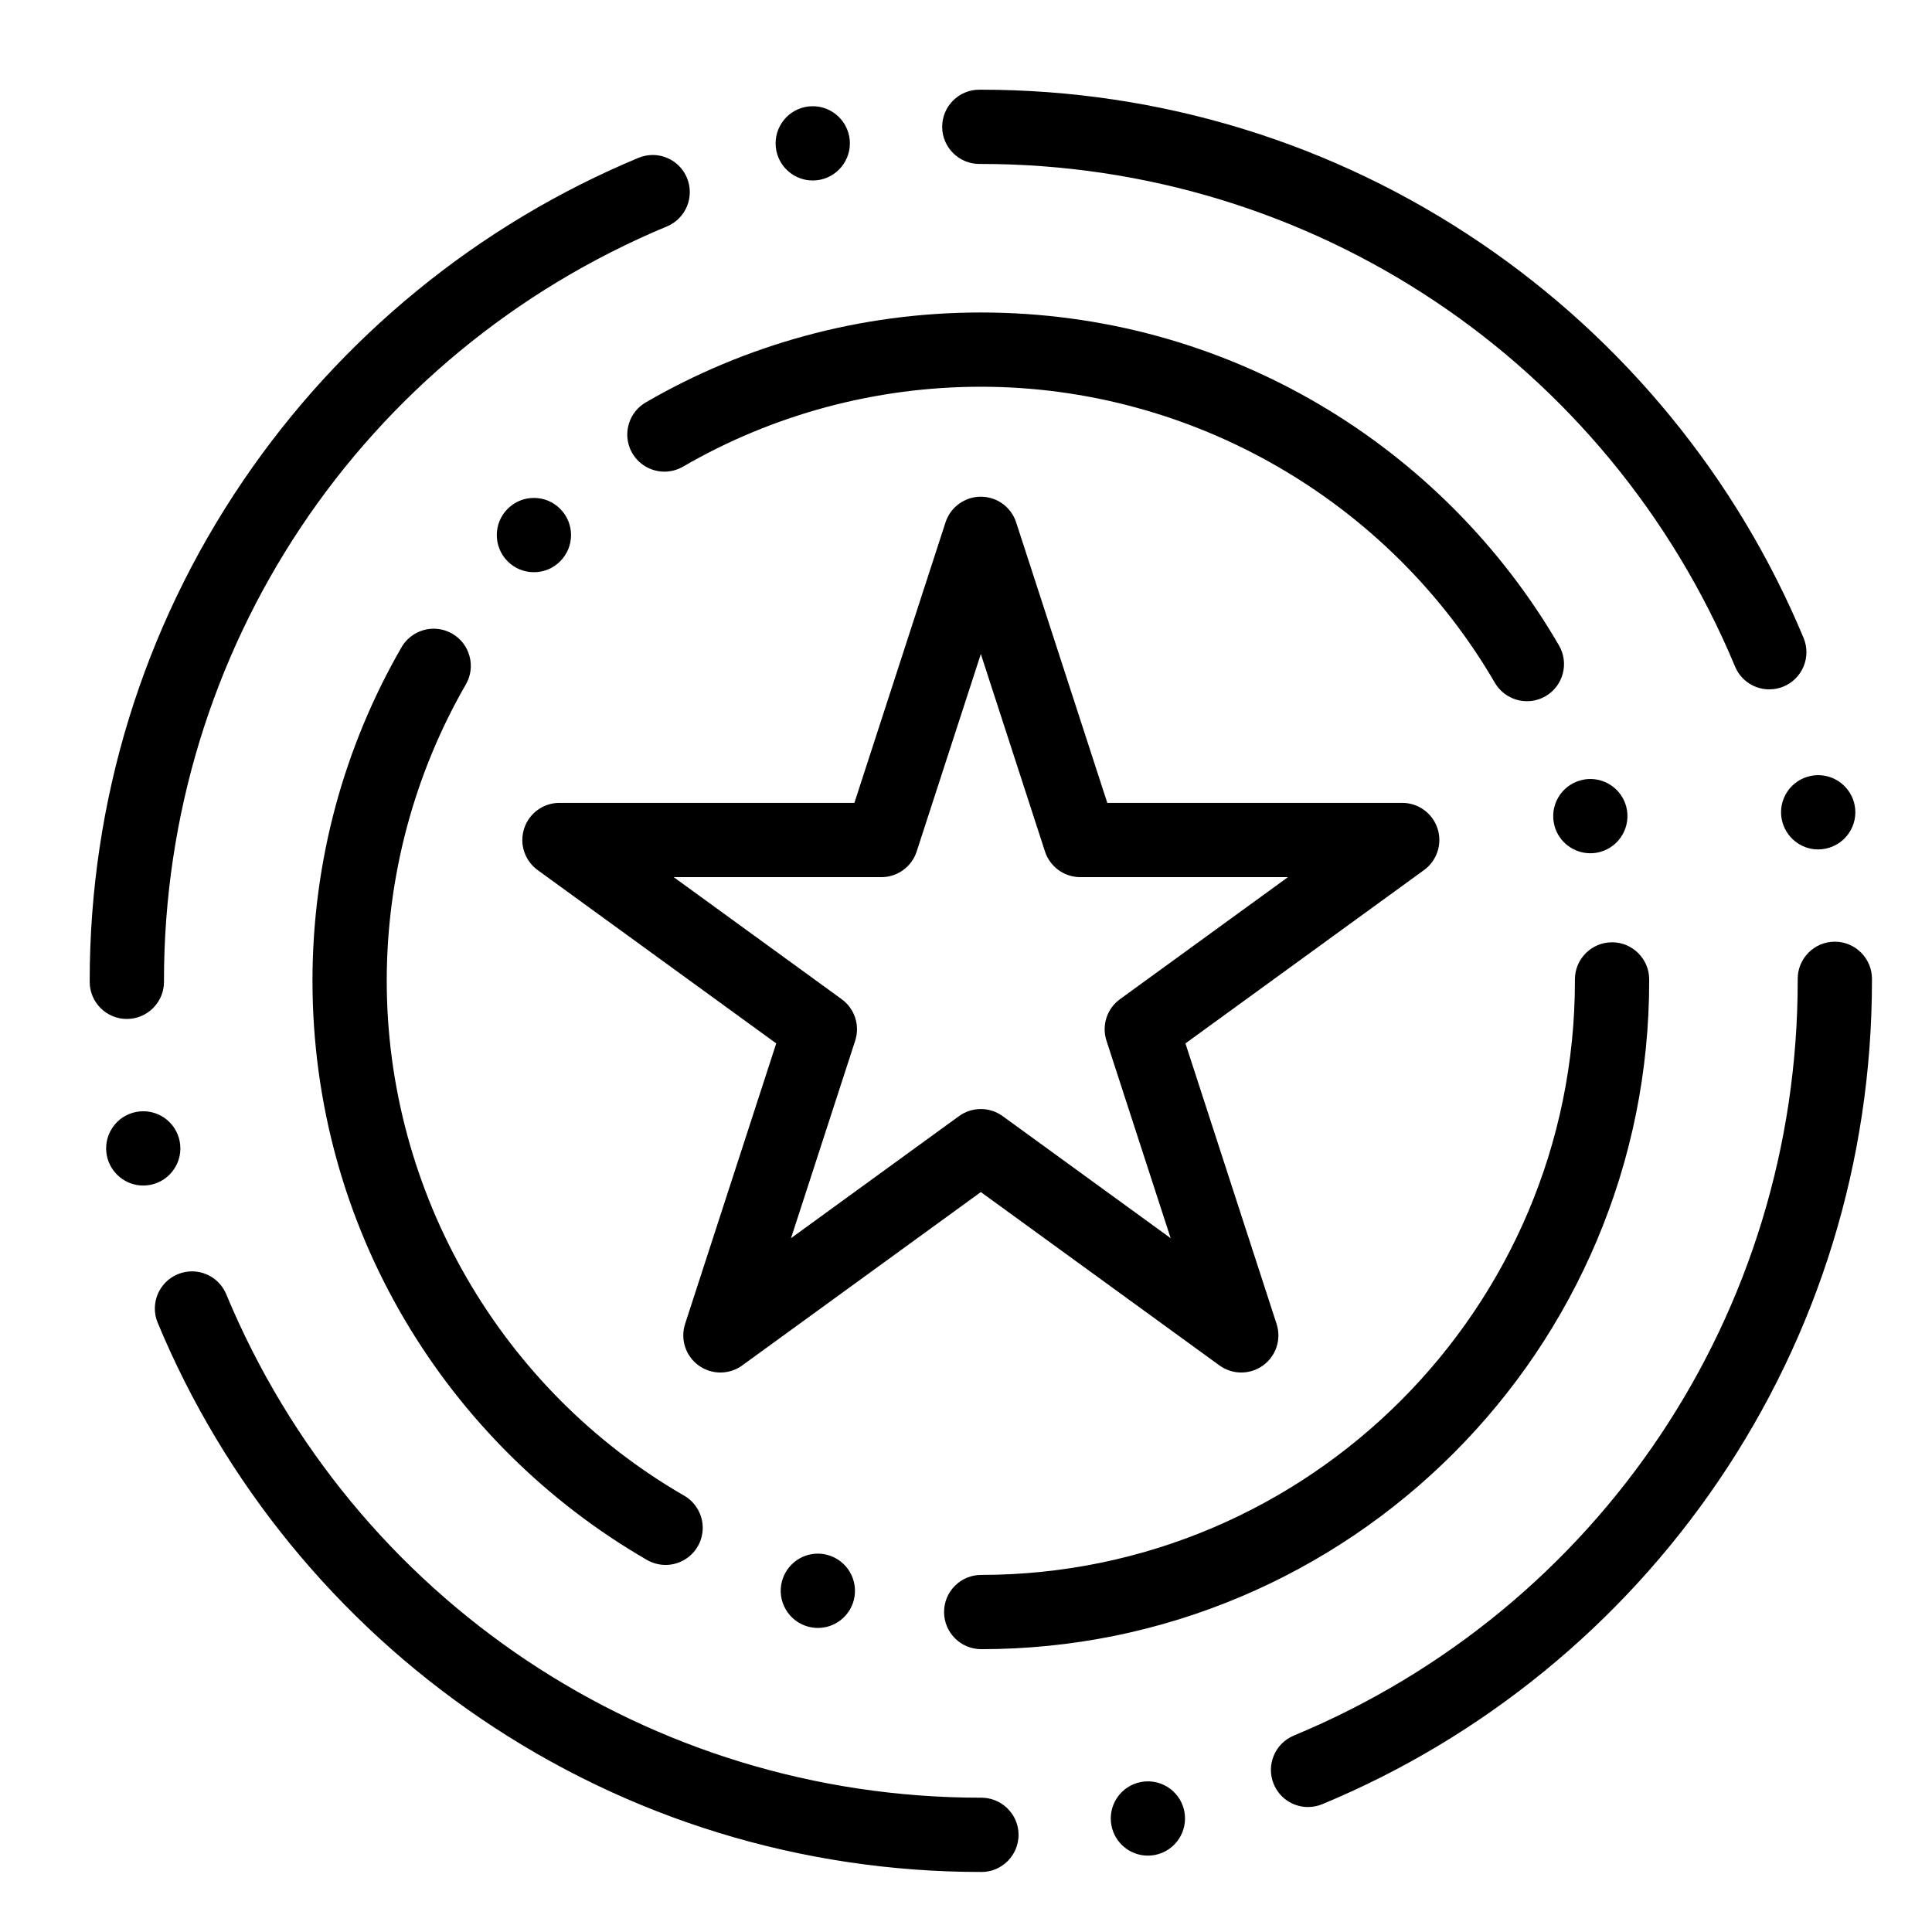
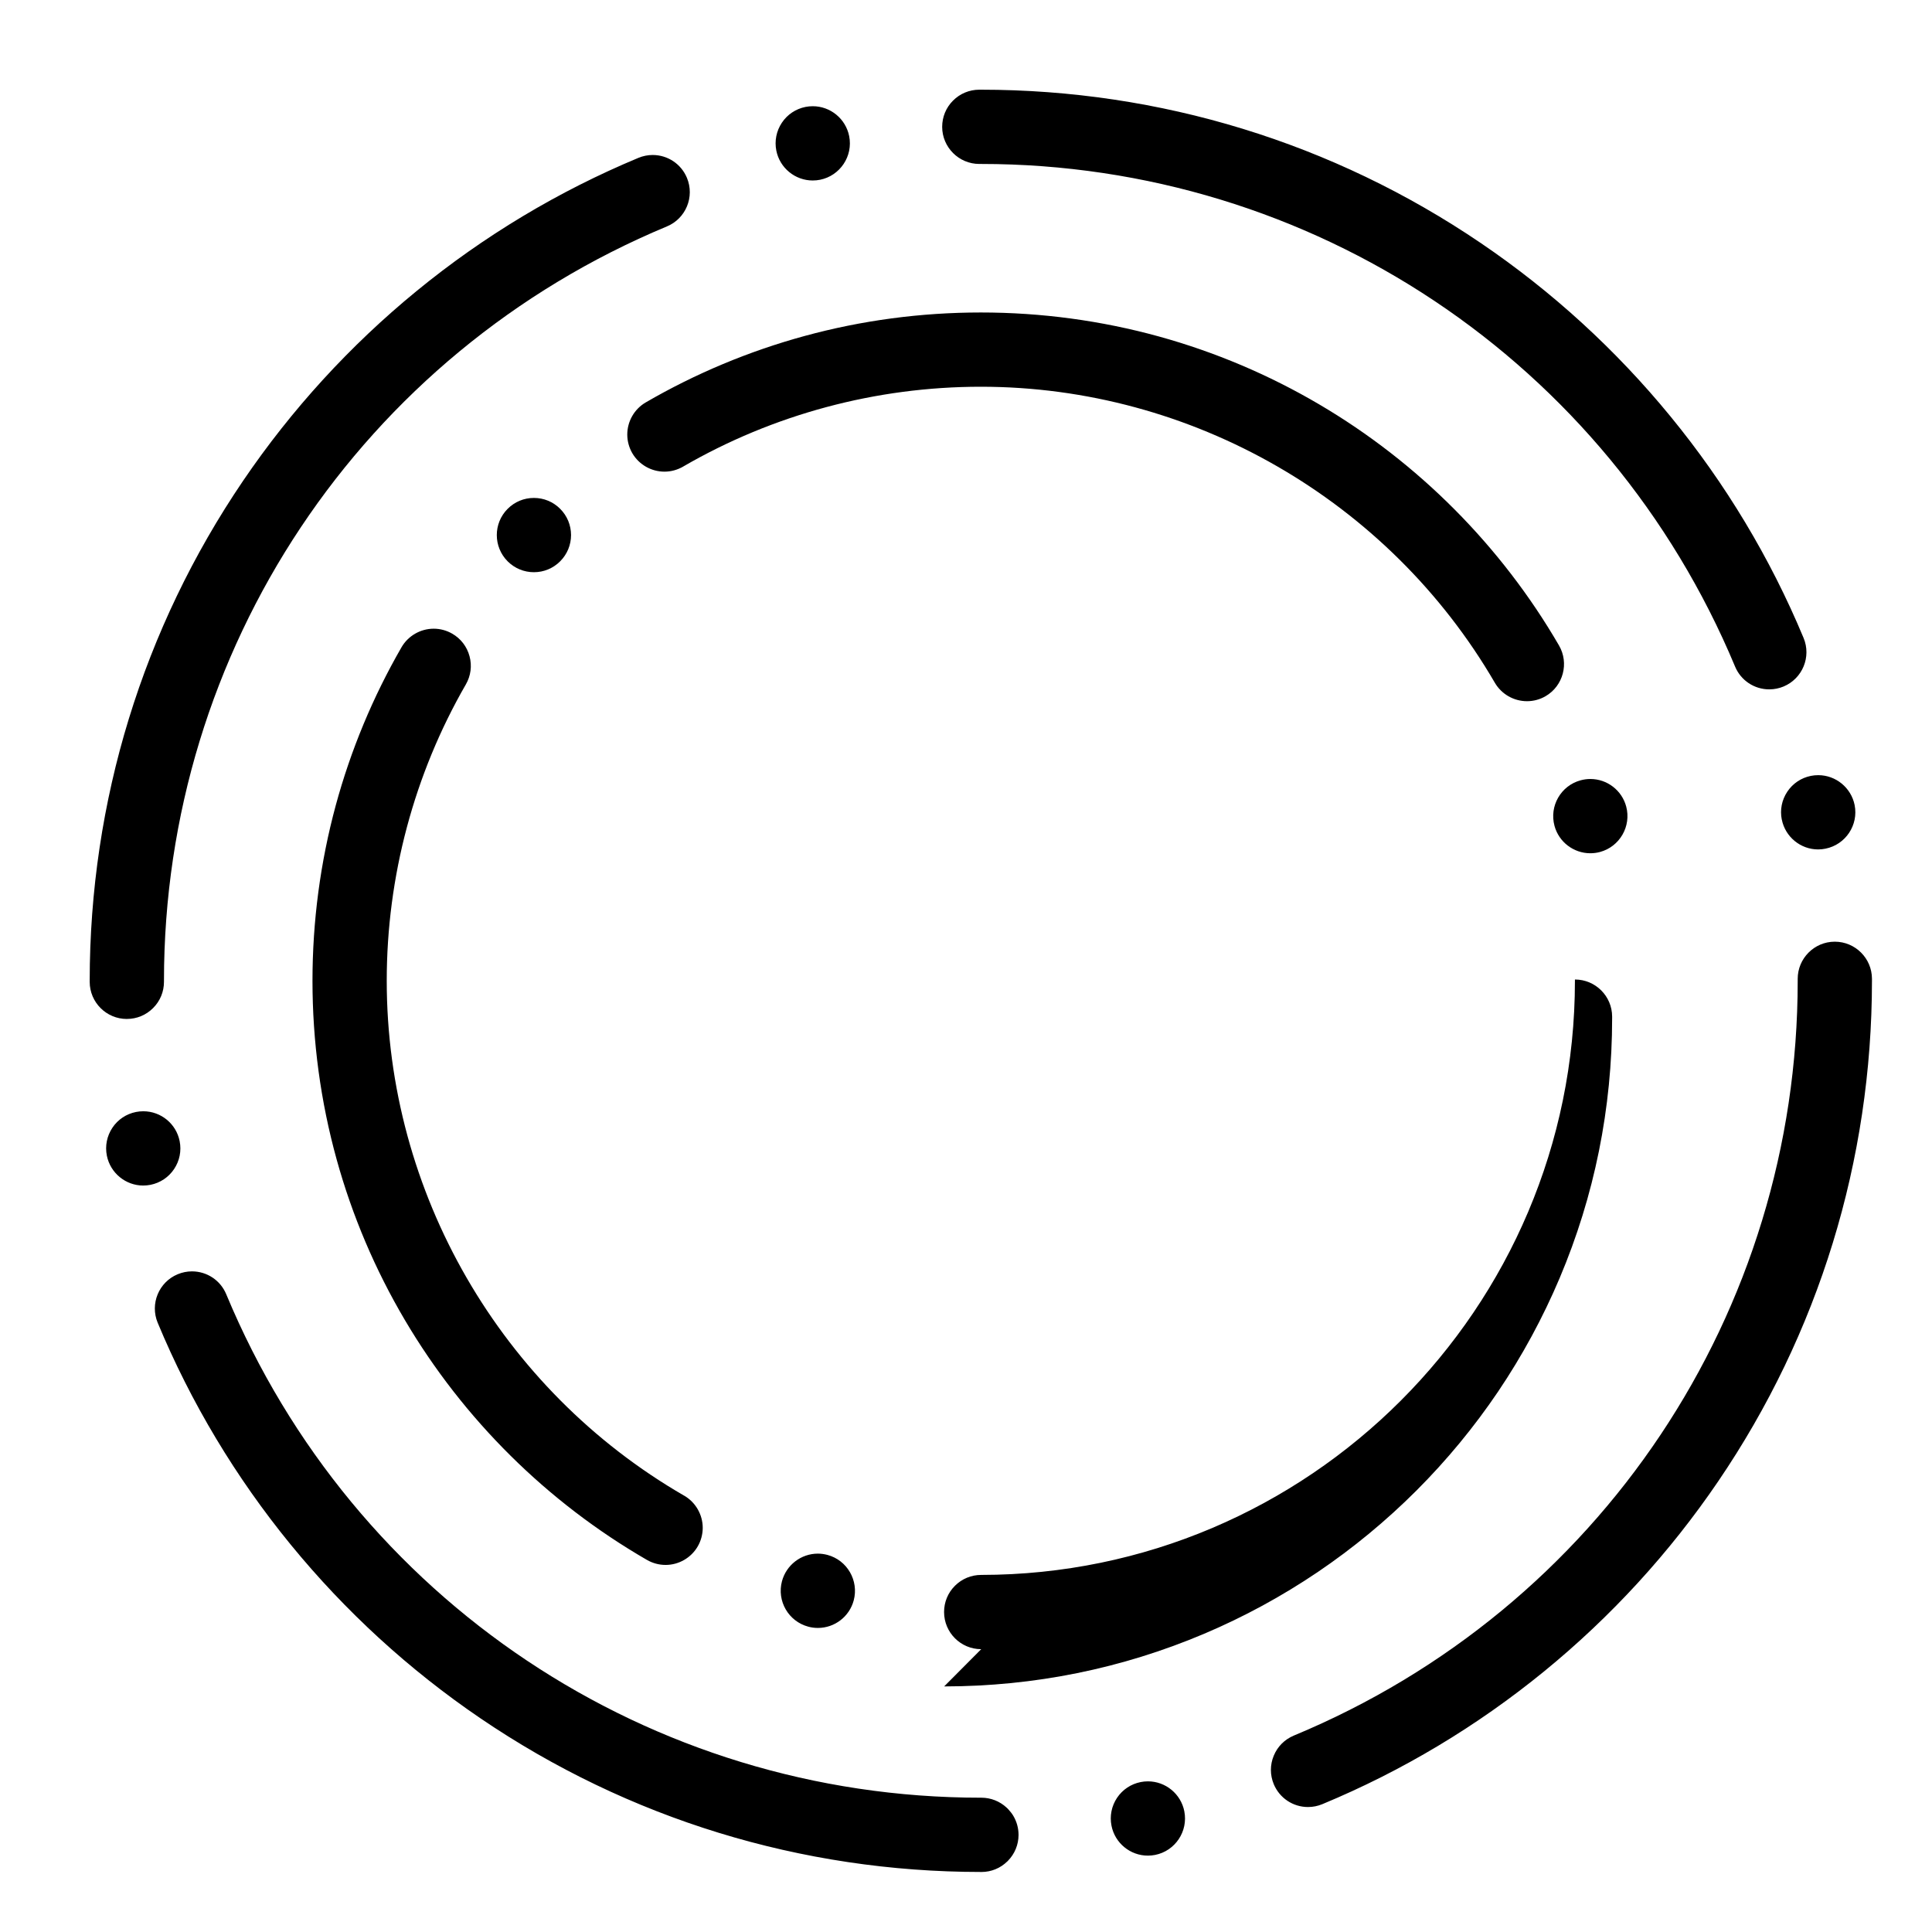
<svg xmlns="http://www.w3.org/2000/svg" fill="#000000" width="800px" height="800px" version="1.1" viewBox="144 144 512 512">
  <g>
    <path d="m404.07 640.09h-0.141c-47.578-0.012-93.441-14.09-132.62-40.73-18.883-12.84-35.797-28.328-50.273-46.023-14.582-17.832-26.441-37.609-35.246-58.793-2.086-5.008 0.297-10.785 5.305-12.859 1.211-0.5 2.481-0.758 3.777-0.758 3.984 0 7.559 2.383 9.082 6.062 33.723 81.055 112.21 133.42 199.95 133.42h0.16c2.5 0 4.871 0.934 6.699 2.629l0.078 0.078c0.012 0 0.012 0.012 0.012 0.012l0.02 0.02c0.02 0.012 0.031 0.027 0.051 0.039 0.012 0.012 0.02 0.02 0.02 0.02 0.012 0.012 0.027 0.031 0.051 0.051l0.137 0.141c0.012 0.02 0.039 0.039 0.059 0.066l0.012 0.012c0.246 0.258 0.473 0.523 0.68 0.797 0.129 0.156 0.234 0.316 0.355 0.473 0 0.012 0 0.02 0.012 0.02l0.02 0.031c0.012 0.02 0.02 0.039 0.031 0.059l-0.031 0.039 0.051-0.031 0.078 0.129c0.012 0.02 0.02 0.039 0.031 0.059 0.02 0.02 0.027 0.039 0.039 0.059 0.012 0.012 0.02 0.031 0.027 0.039l0.039 0.078c0.012 0.012 0.012 0.02 0.02 0.02 0.883 1.496 1.359 3.219 1.367 4.969v0.031 0.039c-0.012 2.566-1.004 4.996-2.805 6.836 0 0.012-0.012 0.02-0.02 0.02-0.02 0.02-0.039 0.039-0.051 0.059l-0.059 0.059c-0.012 0.012-0.031 0.02-0.039 0.027-1.832 1.801-4.262 2.797-6.828 2.805l-0.047 0.008zm44.121-4.328c-4.676 0-8.727-3.336-9.633-7.922-0.512-2.578 0.012-5.207 1.465-7.391 1.465-2.184 3.691-3.672 6.269-4.184 0.629-0.129 1.277-0.188 1.93-0.188 4.676 0 8.727 3.336 9.633 7.922 1.055 5.324-2.41 10.52-7.734 11.574-0.641 0.129-1.281 0.188-1.93 0.188zm42.461-12.879c-3.996 0-7.559-2.383-9.094-6.062-1.004-2.43-1.012-5.106 0-7.539 0.992-2.43 2.894-4.32 5.312-5.332 81.133-33.691 133.55-112.21 133.54-200.02v-0.254-0.258c-0.012-5.422 4.387-9.852 9.809-9.859h0.031c5.41 0 9.82 4.398 9.84 9.809v0.562c-0.012 47.598-14.102 93.48-40.77 132.67-12.852 18.902-28.348 35.816-46.062 50.293-17.852 14.582-37.637 26.441-58.844 35.238-1.195 0.492-2.465 0.75-3.762 0.75zm-308.69-164.7c-4.676 0-8.727-3.336-9.645-7.922-0.512-2.578 0.012-5.207 1.465-7.391 1.457-2.184 3.68-3.668 6.258-4.184 0.641-0.129 1.289-0.188 1.938-0.188 4.676 0 8.727 3.324 9.633 7.922 0.512 2.578-0.012 5.195-1.465 7.379-1.457 2.184-3.68 3.672-6.258 4.191-0.637 0.121-1.289 0.191-1.926 0.191zm-4.34-44.145h-0.012c-5.422 0-9.832-4.406-9.84-9.828v-0.277c0.012-47.559 14.07-93.391 40.688-132.57 12.832-18.883 28.301-35.797 45.984-50.273 17.809-14.582 37.578-26.441 58.746-35.258 1.211-0.5 2.481-0.758 3.777-0.758 3.984 0 7.559 2.383 9.082 6.062 2.086 5.008-0.285 10.773-5.293 12.859-80.996 33.758-133.31 112.23-133.3 199.93v0.254c0 2.629-1.012 5.098-2.875 6.957-1.855 1.871-4.328 2.894-6.953 2.894zm448.21-44.93c-4.664 0-8.719-3.324-9.633-7.91-0.012 0-0.012-0.012-0.012-0.012-0.512-2.578 0.012-5.195 1.465-7.379 1.457-2.184 3.68-3.672 6.258-4.191 0.641-0.129 1.289-0.188 1.941-0.188 4.664 0 8.719 3.324 9.645 7.91 1.062 5.312-2.402 10.508-7.727 11.57-0.629 0.133-1.285 0.199-1.938 0.199zm-12.941-42.418c-3.984 0-7.559-2.371-9.082-6.051-33.77-80.906-112.21-133.19-199.85-133.19h-0.434c-5.41 0-9.832-4.41-9.84-9.82 0-2.629 1.012-5.106 2.875-6.965 1.852-1.859 4.32-2.883 6.938-2.894h0.012 0.129 0.297c47.527 0.012 93.34 14.062 132.5 40.648 18.883 12.82 35.789 28.27 50.262 45.941 14.582 17.789 26.449 37.539 35.266 58.695 2.098 5.008-0.285 10.773-5.285 12.871-1.215 0.504-2.492 0.762-3.793 0.762zm-253.5-134.86h-0.012c-4.676 0-8.727-3.324-9.645-7.91-0.512-2.578 0.012-5.207 1.465-7.391 1.457-2.184 3.68-3.672 6.258-4.191 0.641-0.129 1.289-0.188 1.938-0.188 4.676 0 8.727 3.324 9.645 7.922 1.062 5.312-2.41 10.508-7.723 11.57-0.637 0.129-1.285 0.188-1.926 0.188z" />
-     <path d="m404.03 581.05c-5.434 0-9.84-4.418-9.84-9.84 0-2.629 1.012-5.098 2.875-6.957 1.859-1.859 4.328-2.883 6.957-2.883 86.77-0.039 157.36-70.672 157.35-157.44v-0.344c-0.012-2.637 1.012-5.106 2.863-6.965 1.859-1.871 4.328-2.894 6.957-2.902l0.02-0.004c5.41 0 9.832 4.41 9.84 9.82v0.395c0 23.902-4.684 47.094-13.914 68.918-4.438 10.5-9.93 20.613-16.312 30.078-6.336 9.379-13.609 18.195-21.621 26.203-8.012 8.02-16.828 15.293-26.195 21.629-9.465 6.394-19.582 11.898-30.07 16.336-21.824 9.242-45.008 13.938-68.91 13.957zm-43.285-5.629c-0.855 0-1.711-0.109-2.539-0.336-5.246-1.398-8.375-6.797-6.977-12.043 1.152-4.301 5.059-7.312 9.504-7.312 0.848 0 1.703 0.117 2.539 0.336 5.246 1.398 8.363 6.809 6.977 12.043-1.148 4.312-5.055 7.312-9.504 7.312zm-40.363-16.699c-1.723 0-3.414-0.453-4.922-1.32-26.449-15.273-48.648-37.273-64.188-63.617-7.863-13.324-13.941-27.629-18.055-42.508-4.25-15.348-6.406-31.277-6.406-47.348 0-15.766 2.078-31.41 6.168-46.504 3.977-14.641 9.84-28.734 17.426-41.891 1.75-3.031 5.027-4.922 8.531-4.922 1.723 0 3.414 0.453 4.91 1.32 2.281 1.309 3.906 3.434 4.586 5.973 0.688 2.539 0.336 5.188-0.973 7.469-13.715 23.785-20.969 50.945-20.969 78.555 0 56.047 30.188 108.33 78.801 136.43h0.02c3.039 1.762 4.922 5.039 4.922 8.551-0.012 1.711-0.461 3.406-1.32 4.891-1.762 3.043-5.027 4.922-8.531 4.922zm245.07-188.6c-4.43 0-8.336-2.981-9.496-7.262v-0.012c-1.418-5.246 1.703-10.656 6.938-12.062 0.848-0.227 1.703-0.344 2.566-0.344 4.438 0 8.344 2.992 9.496 7.281 1.406 5.234-1.703 10.648-6.938 12.062-0.844 0.227-1.707 0.336-2.566 0.336zm-16.785-40.297c-3.504 0-6.762-1.871-8.52-4.891-28.145-48.383-80.336-78.445-136.21-78.445-27.77 0-55.055 7.32-78.926 21.176-1.496 0.867-3.207 1.328-4.93 1.328-3.504 0-6.762-1.879-8.52-4.898-0.855-1.484-1.32-3.18-1.328-4.891-0.012-3.512 1.859-6.801 4.898-8.562 13.195-7.664 27.355-13.578 42.055-17.594 15.164-4.144 30.887-6.238 46.73-6.238h0.008c16.031 0 31.922 2.144 47.23 6.367 14.84 4.102 29.117 10.145 42.418 17.969 26.293 15.457 48.277 37.559 63.578 63.902 2.727 4.695 1.133 10.727-3.562 13.453-1.492 0.871-3.203 1.324-4.926 1.324zm-263.17-34.184c-2.629 0-5.098-1.023-6.957-2.875-3.836-3.836-3.848-10.078-0.012-13.914 1.859-1.871 4.328-2.894 6.965-2.894 2.617 0 5.086 1.012 6.945 2.875 1.859 1.852 2.883 4.32 2.894 6.945 0 2.637-1.023 5.106-2.875 6.965-1.855 1.867-4.332 2.898-6.961 2.898z" />
-     <path d="m472.95 507.73c-2.031 0-4.059-0.625-5.785-1.879l-63.234-45.941-63.234 45.941c-3.449 2.508-8.117 2.508-11.566 0-3.449-2.504-4.891-6.945-3.574-11l24.152-74.336-63.234-45.941c-3.449-2.508-4.891-6.945-3.574-11.004 1.316-4.055 5.094-6.801 9.359-6.801h78.16l24.152-74.336c1.316-4.055 5.098-6.801 9.359-6.801 4.262 0 8.043 2.746 9.359 6.801l24.152 74.336h78.16c4.262 0 8.043 2.746 9.359 6.801 1.316 4.055-0.125 8.496-3.574 11.004l-63.234 45.941 24.152 74.336c1.316 4.055-0.125 8.496-3.574 11-1.723 1.25-3.754 1.879-5.781 1.879zm-69.02-69.824c2.031 0 4.059 0.625 5.785 1.879l44.516 32.344-17.004-52.332c-1.316-4.055 0.125-8.496 3.574-11l44.516-32.344h-55.027c-4.262 0-8.043-2.746-9.359-6.801l-17-52.332-17.004 52.332c-1.316 4.055-5.094 6.801-9.359 6.801h-55.027l44.516 32.344c3.449 2.504 4.891 6.945 3.574 11l-17.004 52.332 44.516-32.344c1.73-1.254 3.762-1.879 5.789-1.879z" />
+     <path d="m404.03 581.05c-5.434 0-9.84-4.418-9.84-9.84 0-2.629 1.012-5.098 2.875-6.957 1.859-1.859 4.328-2.883 6.957-2.883 86.77-0.039 157.36-70.672 157.35-157.44v-0.344l0.02-0.004c5.41 0 9.832 4.41 9.84 9.82v0.395c0 23.902-4.684 47.094-13.914 68.918-4.438 10.5-9.93 20.613-16.312 30.078-6.336 9.379-13.609 18.195-21.621 26.203-8.012 8.02-16.828 15.293-26.195 21.629-9.465 6.394-19.582 11.898-30.07 16.336-21.824 9.242-45.008 13.938-68.91 13.957zm-43.285-5.629c-0.855 0-1.711-0.109-2.539-0.336-5.246-1.398-8.375-6.797-6.977-12.043 1.152-4.301 5.059-7.312 9.504-7.312 0.848 0 1.703 0.117 2.539 0.336 5.246 1.398 8.363 6.809 6.977 12.043-1.148 4.312-5.055 7.312-9.504 7.312zm-40.363-16.699c-1.723 0-3.414-0.453-4.922-1.32-26.449-15.273-48.648-37.273-64.188-63.617-7.863-13.324-13.941-27.629-18.055-42.508-4.25-15.348-6.406-31.277-6.406-47.348 0-15.766 2.078-31.41 6.168-46.504 3.977-14.641 9.84-28.734 17.426-41.891 1.75-3.031 5.027-4.922 8.531-4.922 1.723 0 3.414 0.453 4.91 1.32 2.281 1.309 3.906 3.434 4.586 5.973 0.688 2.539 0.336 5.188-0.973 7.469-13.715 23.785-20.969 50.945-20.969 78.555 0 56.047 30.188 108.33 78.801 136.43h0.02c3.039 1.762 4.922 5.039 4.922 8.551-0.012 1.711-0.461 3.406-1.32 4.891-1.762 3.043-5.027 4.922-8.531 4.922zm245.07-188.6c-4.43 0-8.336-2.981-9.496-7.262v-0.012c-1.418-5.246 1.703-10.656 6.938-12.062 0.848-0.227 1.703-0.344 2.566-0.344 4.438 0 8.344 2.992 9.496 7.281 1.406 5.234-1.703 10.648-6.938 12.062-0.844 0.227-1.707 0.336-2.566 0.336zm-16.785-40.297c-3.504 0-6.762-1.871-8.52-4.891-28.145-48.383-80.336-78.445-136.21-78.445-27.77 0-55.055 7.32-78.926 21.176-1.496 0.867-3.207 1.328-4.93 1.328-3.504 0-6.762-1.879-8.52-4.898-0.855-1.484-1.32-3.18-1.328-4.891-0.012-3.512 1.859-6.801 4.898-8.562 13.195-7.664 27.355-13.578 42.055-17.594 15.164-4.144 30.887-6.238 46.73-6.238h0.008c16.031 0 31.922 2.144 47.23 6.367 14.84 4.102 29.117 10.145 42.418 17.969 26.293 15.457 48.277 37.559 63.578 63.902 2.727 4.695 1.133 10.727-3.562 13.453-1.492 0.871-3.203 1.324-4.926 1.324zm-263.17-34.184c-2.629 0-5.098-1.023-6.957-2.875-3.836-3.836-3.848-10.078-0.012-13.914 1.859-1.871 4.328-2.894 6.965-2.894 2.617 0 5.086 1.012 6.945 2.875 1.859 1.852 2.883 4.32 2.894 6.945 0 2.637-1.023 5.106-2.875 6.965-1.855 1.867-4.332 2.898-6.961 2.898z" />
  </g>
</svg>